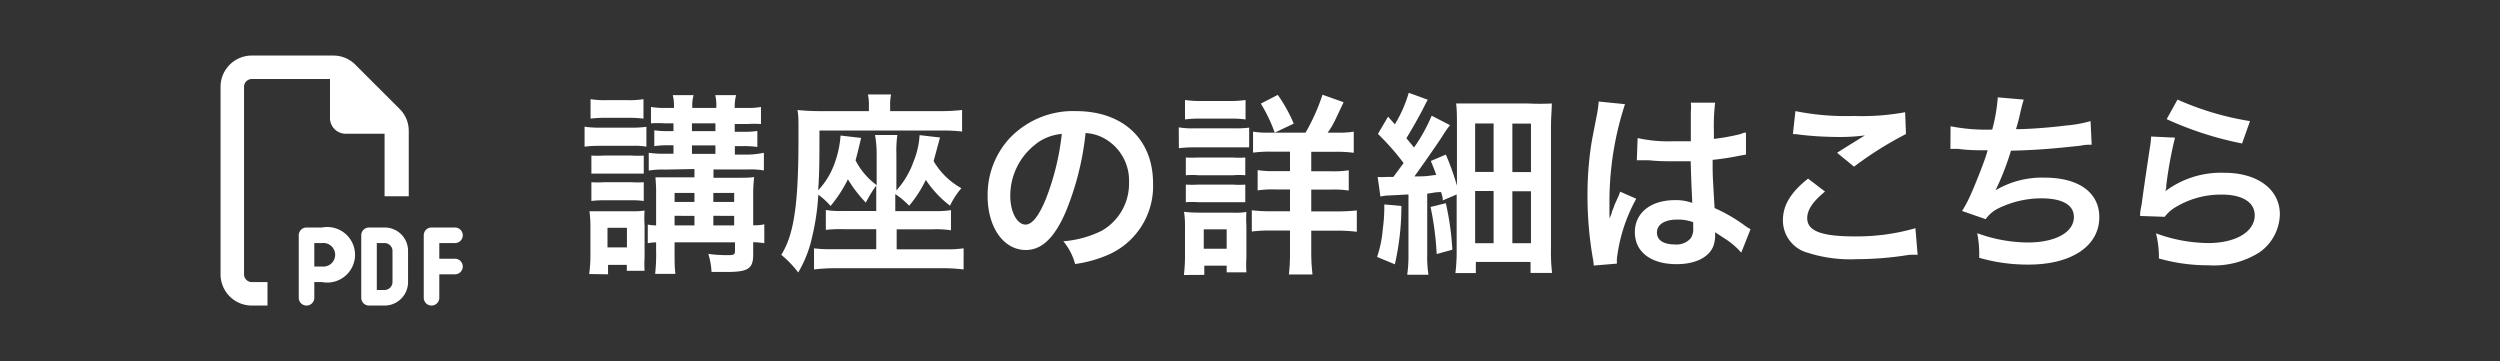
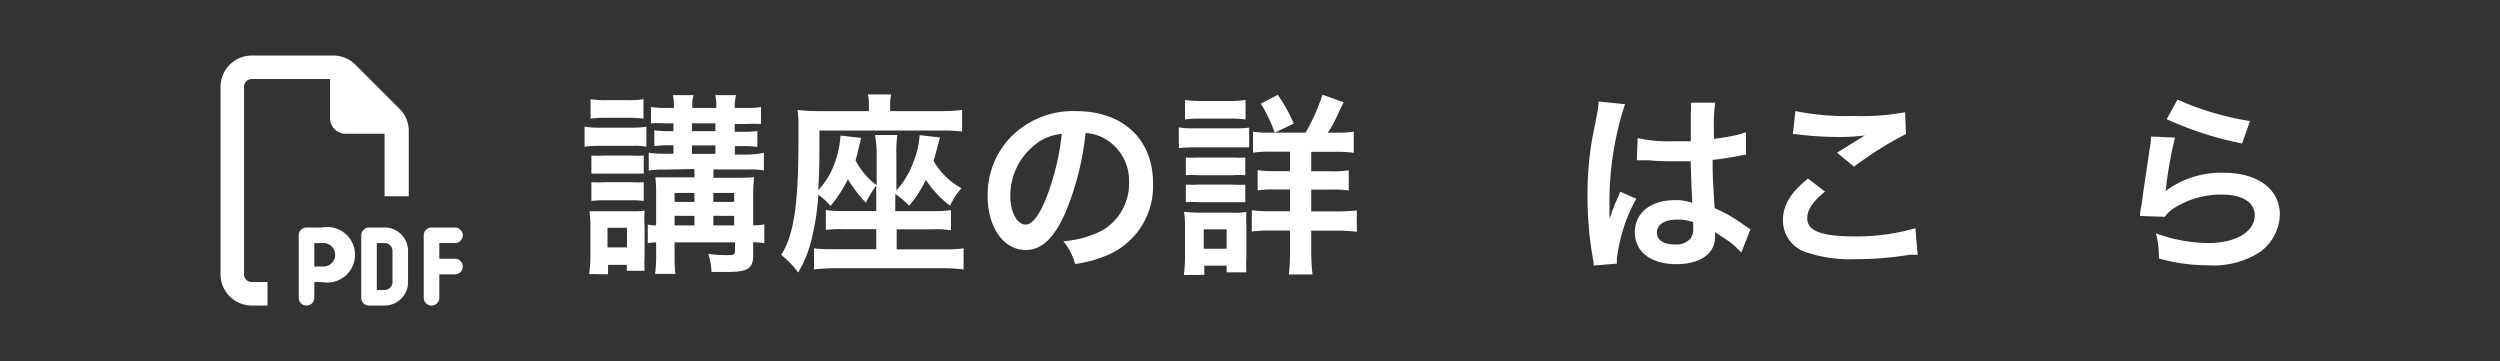
<svg xmlns="http://www.w3.org/2000/svg" viewBox="0 0 180 26">
  <rect x="0" y="0" width="180" height="26" fill="#333333" stroke="none" />
  <defs>
    <style>.cls-1{fill:#fff;}</style>
  </defs>
  <g id="レイヤー_3" data-name="レイヤー 3">
    <path class="cls-1" d="M42.09,9.12a6.47,6.47,0,0,0,1.09.07h2.27a7.29,7.29,0,0,0,1.09-.06v1.43a4.63,4.63,0,0,0-1-.06H43.18a8.06,8.06,0,0,0-1.09.06Zm.33,10.61a9.45,9.45,0,0,0,.09-1.37v-2a8,8,0,0,0-.07-1.15c.38,0,.56,0,1,0h2.09a4.85,4.85,0,0,0,.88-.05,7.22,7.22,0,0,0,0,1.06V18.5a8.78,8.78,0,0,0,0,1H45.13v-.43H43.78v.68Zm.1-12.59a6.12,6.12,0,0,0,1.15.07h1.51a6.06,6.06,0,0,0,1.15-.07v1.4a9.18,9.18,0,0,0-1.15-.06H43.67a9.18,9.18,0,0,0-1.15.06Zm.06,4.06a6.88,6.88,0,0,0,.9,0h2a6.18,6.18,0,0,0,.87,0v1.3c-.31,0-.46,0-.87,0h-2c-.44,0-.64,0-.9,0Zm0,1.92a6.88,6.88,0,0,0,.9,0h2a6.28,6.28,0,0,0,.87,0v1.35a6,6,0,0,0-.89-.05h-2a6.75,6.75,0,0,0-.88.05Zm1.16,4.69h1.4V16.4h-1.4Zm4.12-5.6a6.24,6.24,0,0,0-1.15.07V11a7.27,7.27,0,0,0,1.15.07h.63v-.61h-.38a6.62,6.62,0,0,0-1,.06V9.38a6.35,6.35,0,0,0,1,.06h.38V8.88h-.62a7.7,7.7,0,0,0-1,0V7.7a5.39,5.39,0,0,0,1.08.07h.57a3,3,0,0,0-.08-.92h1.5a2.62,2.62,0,0,0-.09.92h1.72a3.21,3.21,0,0,0-.07-.92H53a3.25,3.25,0,0,0-.1.92h.89a4.76,4.76,0,0,0,1-.07V8.93a7.72,7.72,0,0,0-1,0h-.89v.56h.63a6.24,6.24,0,0,0,1-.06v1.15a6.66,6.66,0,0,0-1-.06h-.62v.61h1A6.1,6.1,0,0,0,55,11v1.27a5.71,5.71,0,0,0-1.13-.07h-2.5v.6H53c.54,0,1,0,1.3-.05a10.5,10.5,0,0,0-.07,1.37v2.1a3.22,3.22,0,0,0,.8-.07v1.36a5.4,5.4,0,0,0-.8-.07v.88c0,1-.34,1.26-1.86,1.26l-1.14,0A5.24,5.24,0,0,0,51,18.28a9.57,9.57,0,0,0,1.27.09c.55,0,.65,0,.65-.32v-.6H48.57V18c0,.95,0,1.2.06,1.72H47.17A12.94,12.94,0,0,0,47.24,18v-.55a3.73,3.73,0,0,0-.6.06V16.17a3.73,3.73,0,0,0,.6.06V14.06a11.28,11.28,0,0,0-.05-1.29c.38,0,.67,0,1.33,0H50v-.6ZM50,13.89H48.57v.65H50Zm0,1.65H48.57v.69H50Zm1.51-6.1V8.88H49.82v.56Zm0,1.64v-.61H49.82v.61Zm1.35,3.46v-.65H51.36v.65Zm0,1.69v-.69H51.36v.69Z" />
    <path class="cls-1" d="M63.09,13.36a8.83,8.83,0,0,0-.75,1.23,9.55,9.55,0,0,1-1.29-1.68,9.72,9.72,0,0,1-1.25,1.92,5,5,0,0,0-.88-.81,17.26,17.26,0,0,1-.45,3.05,8.55,8.55,0,0,1-1,2.55,6.93,6.93,0,0,0-1.22-1.27c.92-1.47,1.24-3.63,1.24-8.38V9.24c0-.6,0-.91-.07-1.32A15.52,15.52,0,0,0,59.13,8h3.43v-.4a3.31,3.31,0,0,0-.07-.8h1.67a3.38,3.38,0,0,0-.07.83V8H67.6a13.73,13.73,0,0,0,1.67-.08V9.47A11.5,11.5,0,0,0,67.8,9.4H59c0,2,0,2.94-.09,4.3a5.52,5.52,0,0,0,1.14-1.83,7.29,7.29,0,0,0,.47-2.11L62,9.93c-.19.82-.31,1.29-.4,1.62a5.12,5.12,0,0,0,1.52,1.78V11.1A7.45,7.45,0,0,0,63,9.72h1.61a8.17,8.17,0,0,0-.07,1.38v2.61a6.11,6.11,0,0,0,1.24-2.09,5.86,5.86,0,0,0,.43-1.89l1.47.17-.27,1-.19.7a5.25,5.25,0,0,0,2,1.95,5.59,5.59,0,0,0-.82,1.26,7.61,7.61,0,0,1-1.74-1.86,8.61,8.61,0,0,1-1.2,1.86,6.28,6.28,0,0,0-1-.84v1.23h2.71a7.49,7.49,0,0,0,1.3-.07v1.45a7,7,0,0,0-1.3-.07H64.56v1.44H68a8.62,8.62,0,0,0,1.38-.07V19.4a13.27,13.27,0,0,0-1.64-.09H60.25a14.11,14.11,0,0,0-1.64.09V17.88a9.19,9.19,0,0,0,1.37.06h3.11V16.5H60.74a9.79,9.79,0,0,0-1.28.05V15.12a6.73,6.73,0,0,0,1.28.07h2.35Z" />
    <path class="cls-1" d="M76.7,15.33C75.9,17.14,75,18,73.86,18c-1.6,0-2.75-1.63-2.75-3.88A6,6,0,0,1,72.65,10a6.29,6.29,0,0,1,4.82-2c3.36,0,5.55,2,5.55,5.2a5.39,5.39,0,0,1-3.41,5.22,9.1,9.1,0,0,1-2.2.59,4.35,4.35,0,0,0-.85-1.64,7.46,7.46,0,0,0,2.79-.77,3.91,3.91,0,0,0,1.94-3.5A3.46,3.46,0,0,0,79.57,10a3.12,3.12,0,0,0-1.41-.42A20.33,20.33,0,0,1,76.7,15.33Zm-2.06-5a4.67,4.67,0,0,0-1.9,3.78c0,1.15.49,2.06,1.1,2.06.46,0,.94-.59,1.44-1.79a18.19,18.19,0,0,0,1.17-4.74A3.61,3.61,0,0,0,74.64,10.32Z" />
    <path class="cls-1" d="M84.87,9.17A5.9,5.9,0,0,0,86,9.24h2.82a7.81,7.81,0,0,0,1.12-.05v1.42c-.29,0-.46,0-1.07,0H86a8.67,8.67,0,0,0-1.12.06Zm.37,10.63a11.58,11.58,0,0,0,.08-1.36V16.36a6.55,6.55,0,0,0-.07-1.11,9,9,0,0,0,1.08.06h2.41a4.41,4.41,0,0,0,1-.05,8.58,8.58,0,0,0,0,1v2.26a9.18,9.18,0,0,0,0,1.09H88.32v-.48H86.71v.66Zm.08-12.6a7.44,7.44,0,0,0,1.18.07h2a7.44,7.44,0,0,0,1.18-.07V8.6a7.79,7.79,0,0,0-1.18-.06h-2a7.87,7.87,0,0,0-1.18.06Zm.06,4.14a7.43,7.43,0,0,0,.92,0h2.47a5.39,5.39,0,0,0,.89,0v1.28a4.64,4.64,0,0,0-.89,0H86.3a4.87,4.87,0,0,0-.92,0Zm0,1.95a7.43,7.43,0,0,0,.92,0h2.47a5.39,5.39,0,0,0,.89,0v1.27c-.29,0-.47,0-.92,0H86.29a5.93,5.93,0,0,0-.91,0Zm1.29,4.62h1.65v-1.4H86.67ZM94,9.55a14.41,14.41,0,0,0,1.22-2.73l1.52.54C96.11,8.68,96,9,95.59,9.55h.61a7,7,0,0,0,1.27-.07V11a9.42,9.42,0,0,0-1.39-.07H94.41v1.4h1.37a7.21,7.21,0,0,0,1.33-.07v1.46a7.29,7.29,0,0,0-1.31-.07H94.41v1.57h1.82a12.64,12.64,0,0,0,1.46-.07v1.54a9.88,9.88,0,0,0-1.43-.08H94.41v1.47a14.08,14.08,0,0,0,.09,1.68H92.8a13.63,13.63,0,0,0,.08-1.67V16.6h-1.3a9.69,9.69,0,0,0-1.45.07V15.14a11.2,11.2,0,0,0,1.47.07h1.28V13.64H91.82a7,7,0,0,0-1.27.07V12.25a7.31,7.31,0,0,0,1.27.07h1.06v-1.4H91.57a9.06,9.06,0,0,0-1.35.07V9.48a6.45,6.45,0,0,0,1.21.07Zm-2.22,0a11,11,0,0,0-1-2.09L92,6.83A11.05,11.05,0,0,1,93.15,8.9Z" />
-     <path class="cls-1" d="M100.9,14.83a18.83,18.83,0,0,1-.47,4.2l-1.28-.53a8.22,8.22,0,0,0,.41-2A11.92,11.92,0,0,0,99.67,15v-.28Zm-1.71-2.09a4.23,4.23,0,0,0,.63,0h.5c.36-.48.42-.57.74-1a18.24,18.24,0,0,0-1.85-2.1l.73-1.24.49.55a9.28,9.28,0,0,0,1-2.27l1.37.5c-.12.21-.17.31-.4.77-.38.72-.75,1.36-1.14,2l.55.67a11.92,11.92,0,0,0,1.27-2.29l1.32.68a8.76,8.76,0,0,0-.56.81c-.53.81-1.46,2.13-2,2.88.75,0,.75,0,1.57-.11-.11-.31-.18-.49-.39-1l1.08-.46a17.78,17.78,0,0,1,.8,2.24V9.07c0-.67,0-1.16-.06-1.62.48,0,.86,0,1.63,0H110a16.87,16.87,0,0,0,1.73,0c0,.47-.06.94-.06,1.76v8.7a12.55,12.55,0,0,0,.08,1.74h-1.55v-.79h-3.94v.8h-1.47a13.15,13.15,0,0,0,.09-1.66V14l-1,.43c0-.28-.06-.36-.12-.6-.49,0-.64.08-1,.11v4.37a8.1,8.1,0,0,0,.09,1.47h-1.53a9.81,9.81,0,0,0,.09-1.48V14l-1.31.07a3.48,3.48,0,0,0-.71.08Zm4.91,1.89a20.14,20.14,0,0,1,.47,3.35l-1.13.31A21.24,21.24,0,0,0,103,14.9Zm2.11-2.25h1.33V8.89h-1.33Zm0,5.13h1.33V13.75h-1.33Zm2.68-5.12h1.34V8.9h-1.34Zm0,5.12h1.34V13.77h-1.34Z" />
    <path class="cls-1" d="M114.75,19.12a3.58,3.58,0,0,0-.07-.55,26.14,26.14,0,0,1-.38-4.45,24,24,0,0,1,.27-3.72c.07-.42.07-.42.38-2a8.8,8.8,0,0,0,.15-1V7.31L117,7.5a22.57,22.57,0,0,0-1.12,7c0,.5,0,.5,0,.72v.23a1.62,1.62,0,0,1,0,.29h0a3.23,3.23,0,0,0,.16-.4c0-.1.1-.26.17-.48s.13-.29.27-.63a2.46,2.46,0,0,0,.17-.43l1.16.51a11.7,11.7,0,0,0-1.39,4.29,2.6,2.6,0,0,0,0,.38Zm3.16-9.18a10,10,0,0,0,2.54.23c.49,0,.8,0,1.29,0,0-.83,0-1.53,0-2.1a3.89,3.89,0,0,0,0-.68l1.75,0a14.07,14.07,0,0,0-.09,2.06V10a15.45,15.45,0,0,0,1.89-.34l.3-.11.12,0,0,1.58-.4.07c-.48.1-1.21.23-2,.31v.31c0,.78,0,.81.14,3.16a11.44,11.44,0,0,1,2.2,1.28,3.21,3.21,0,0,0,.39.24l-.67,1.69a5.28,5.28,0,0,0-1-.89l-.88-.58v.2a2.37,2.37,0,0,1-.12.78c-.32.83-1.3,1.32-2.66,1.32-1.83,0-3-.87-3-2.3s1.19-2.31,2.88-2.31a3.35,3.35,0,0,1,1.25.2c0-.35-.06-1-.11-3l-1.26,0c-.52,0-1.08,0-1.74-.07h-.42l-.24,0h-.22Zm2.85,5.87c-.9,0-1.46.35-1.46.93s.51.86,1.29.86a1.36,1.36,0,0,0,1.13-.43,1.16,1.16,0,0,0,.19-.76V16A3.11,3.11,0,0,0,120.76,15.81Z" />
    <path class="cls-1" d="M131.4,13.79c-.88.73-1.28,1.32-1.28,1.92,0,.91,1,1.31,3.39,1.31a15.16,15.16,0,0,0,4.4-.59l.16,1.92a5,5,0,0,0-.62,0,23.78,23.78,0,0,1-3.78.31,10.05,10.05,0,0,1-3.51-.46,2.41,2.41,0,0,1-1.79-2.34c0-1.07.55-2,1.81-3ZM129.27,8a18.47,18.47,0,0,0,4.2.35,17.11,17.11,0,0,0,3.7-.27l.06,1.57A25.68,25.68,0,0,0,133.49,12l-1.22-1c.72-.46,1.41-.88,2-1.25a14,14,0,0,1-2.1.11,24.1,24.1,0,0,1-2.56-.16,4,4,0,0,0-.52-.05Z" />
-     <path class="cls-1" d="M140.44,9.09a13.25,13.25,0,0,0,3,.24,12.11,12.11,0,0,0,.4-2.32l1.87.16c-.08.25-.08.25-.22.81a12.65,12.65,0,0,1-.34,1.32c1.07,0,2.65-.14,3.58-.26a9.18,9.18,0,0,0,1.79-.32l.08,1.7c-.32,0-.45,0-.81.07-2,.22-3.26.32-5,.36a19.36,19.36,0,0,1-1.11,2.85v0a6.55,6.55,0,0,1,3.53-.91c2.46,0,3.94,1.07,3.94,2.85,0,2.07-2,3.41-5.08,3.41a12.52,12.52,0,0,1-3.57-.49,7.7,7.7,0,0,0-.14-1.77,10.87,10.87,0,0,0,3.62.67c2,0,3.34-.72,3.34-1.84,0-.87-.84-1.34-2.35-1.34a7.1,7.1,0,0,0-3,.68,2.41,2.41,0,0,0-1,.82l-1.7-.59a9.66,9.66,0,0,0,.66-1.26c.46-1.07,1-2.43,1.18-3.11-.75,0-1.38,0-2.12-.1h-.56Z" />
    <path class="cls-1" d="M156.6,9.91a29.42,29.42,0,0,0-.63,3.45c0,.2,0,.2-.07.41l0,0a6.69,6.69,0,0,1,4.25-1.33c2.38,0,4,1.18,4,3a3.44,3.44,0,0,1-1.44,2.71,6.12,6.12,0,0,1-3.7.95,12.89,12.89,0,0,1-3.57-.49,6.77,6.77,0,0,0-.21-1.81,11.16,11.16,0,0,0,3.76.7c2,0,3.35-.82,3.35-2,0-.93-.88-1.49-2.37-1.49a6.32,6.32,0,0,0-3.48,1,2.63,2.63,0,0,0-.63.6l-1.77-.06c0-.25,0-.3.11-.84.11-.86.34-2.42.59-4.07a6.26,6.26,0,0,0,.09-.81Zm.18-2.74A20.85,20.85,0,0,0,162,8.72l-.57,1.61A24.38,24.38,0,0,1,156,8.58Z" />
    <path class="cls-1" d="M18.13,20.31h1.13V22H18.13a2.25,2.25,0,0,1-2.25-2.25V6.25A2.25,2.25,0,0,1,18.13,4H24a2.25,2.25,0,0,1,1.59.66l3.18,3.18a2.21,2.21,0,0,1,.66,1.59v4.7H27.69V9.63H24.88A1.13,1.13,0,0,1,23.76,8.5V5.69H18.13a.56.56,0,0,0-.56.56v13.5A.56.56,0,0,0,18.13,20.31Zm3.94-3.93h1.12a2,2,0,1,1,0,3.93h-.56v1.13a.56.56,0,0,1-1.12,0v-4.5A.56.56,0,0,1,22.07,16.38Zm1.12,2.81a.85.85,0,1,0,0-1.69h-.56v1.69Zm3.38-2.81h1.12a1.68,1.68,0,0,1,1.69,1.68v2.25A1.69,1.69,0,0,1,27.69,22H26.57a.56.56,0,0,1-.56-.56v-4.5A.56.56,0,0,1,26.57,16.38Zm1.12,4.5a.58.58,0,0,0,.57-.57V18.06a.57.57,0,0,0-.57-.56h-.56v3.38Zm2.82-3.94a.56.56,0,0,1,.56-.56h1.69a.56.56,0,0,1,0,1.12H31.63v1.13h1.13a.56.56,0,0,1,0,1.12H31.63v1.69a.56.56,0,0,1-1.12,0v-4.5Z" />
  </g>
</svg>